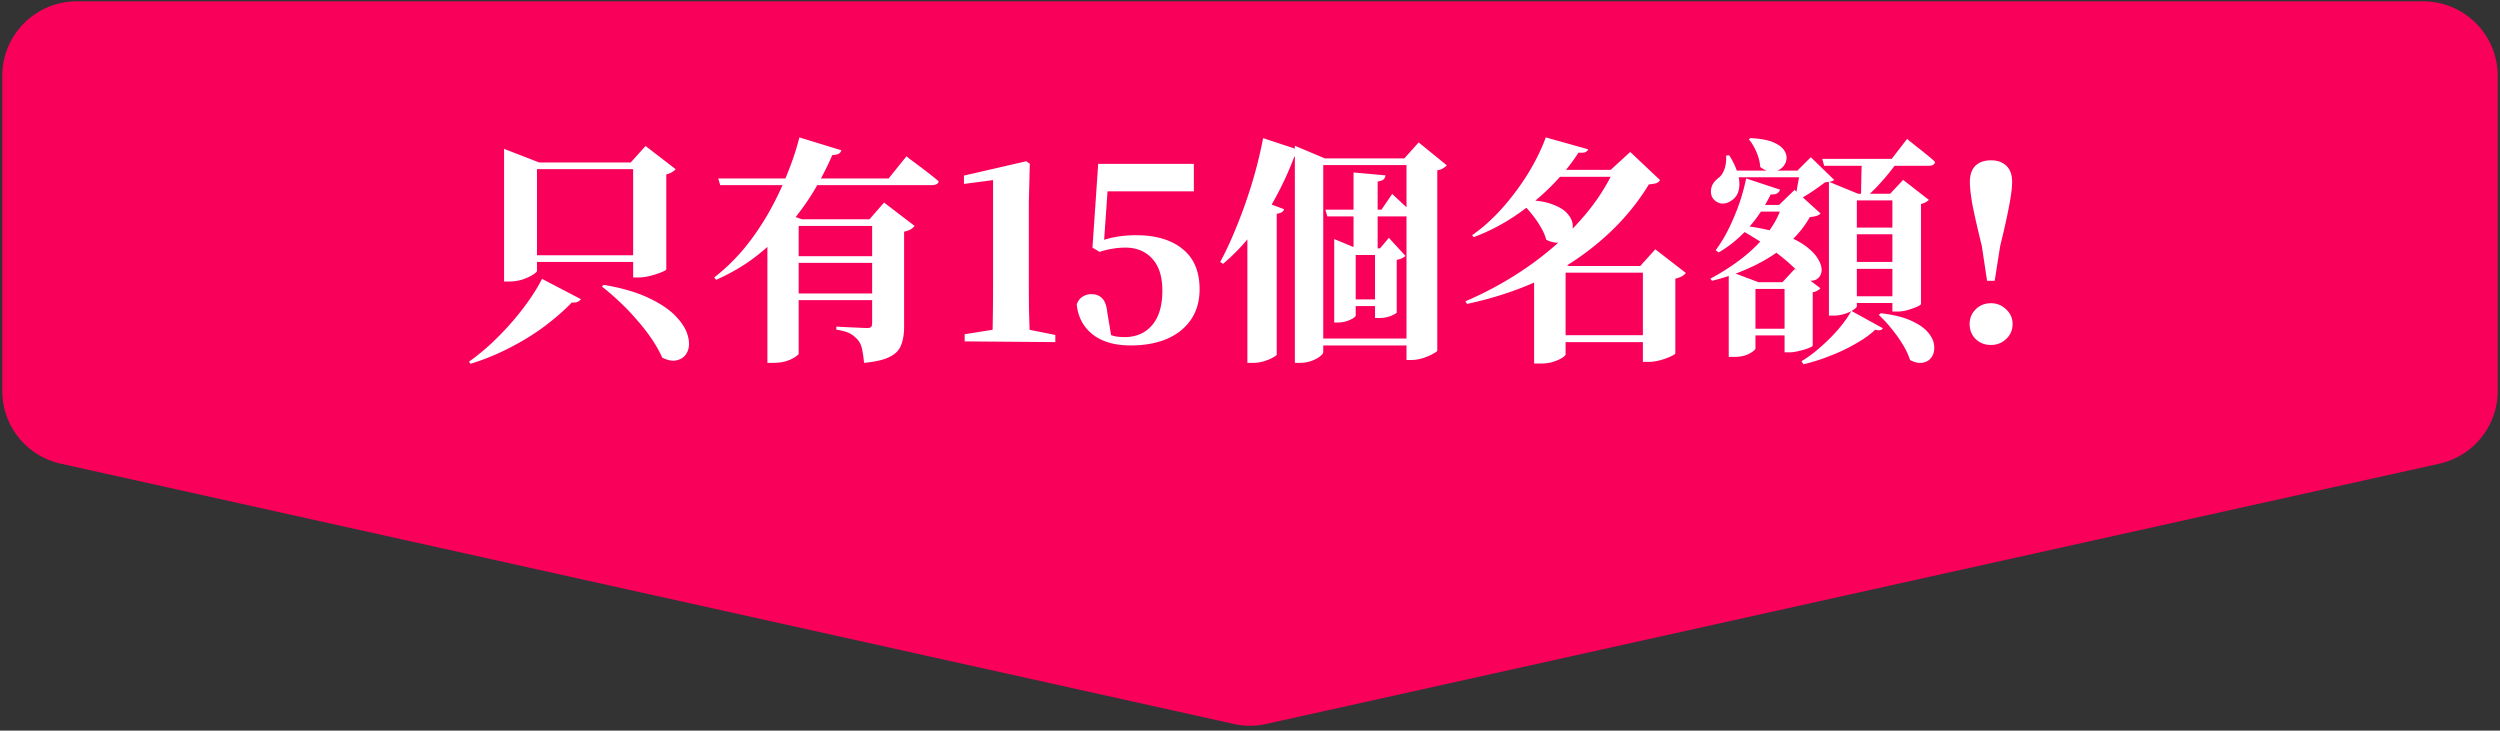
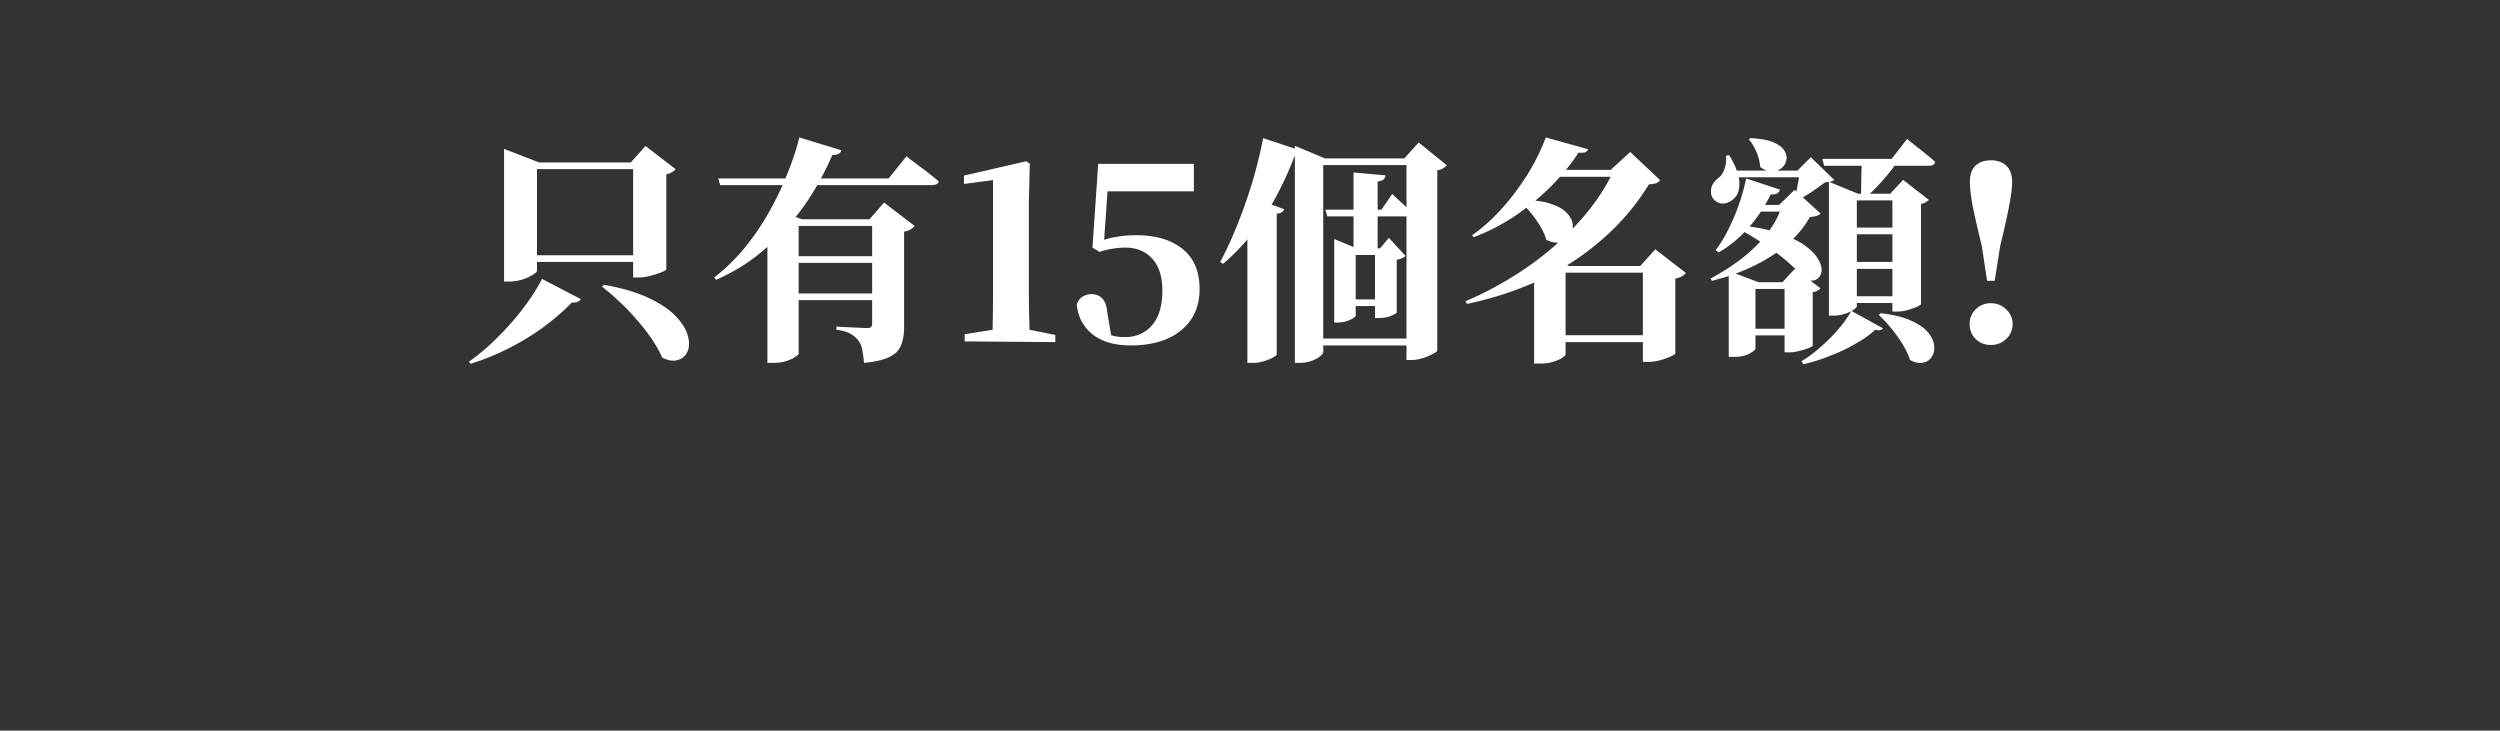
<svg xmlns="http://www.w3.org/2000/svg" width="503" height="147" fill="none">
  <rect width="100%" height="100%" fill="#333333" stroke="none" />
-   <path d="M502.539 15.268c0-8.284-6.716-15-15-15H15.461c-8.284 0-15 6.716-15 15V78.65a15 15 0 0 0 11.751 14.643l236.039 52.368c2.14.475 4.358.475 6.498 0l236.039-52.368a15 15 0 0 0 11.751-14.644V15.27Z" fill="#F9005B" />
  <path d="M121.483 57.31c3.712.64 6.752 1.536 9.12 2.688 2.368 1.12 4.176 2.352 5.424 3.697 1.248 1.312 2.032 2.592 2.352 3.84.352 1.216.336 2.272-.048 3.168-.384.895-1.04 1.471-1.968 1.727-.896.288-1.936.128-3.12-.48a25.415 25.415 0 0 0-2.208-3.888 36.973 36.973 0 0 0-3.024-3.84 39.98 39.98 0 0 0-3.408-3.551 48.022 48.022 0 0 0-3.504-3.024l.384-.337Zm-16.512-5.952h25.152v1.345h-25.152v-1.345Zm-3.552-21.407 7.056 2.736h21.6v1.344h-22.032v20.447c0 .192-.288.465-.864.816-.544.353-1.248.673-2.112.96a8.928 8.928 0 0 1-2.64.385h-1.008V29.95Zm25.968 2.736h-.48l2.976-3.312 6.048 4.656c-.128.191-.352.383-.672.575-.288.192-.688.352-1.2.48v19.105c0 .127-.32.32-.96.575-.608.257-1.344.497-2.208.72-.864.225-1.664.337-2.4.337h-1.104V32.686ZM109.051 56.11l7.824 4.08c-.16.223-.368.4-.624.527-.256.128-.656.176-1.2.144-1.472 1.536-3.264 3.105-5.376 4.705-2.08 1.568-4.4 3.008-6.96 4.32a46.904 46.904 0 0 1-8.064 3.311l-.288-.431a44.01 44.01 0 0 0 5.952-5.088 54.213 54.213 0 0 0 5.136-5.904c1.536-2.048 2.736-3.936 3.6-5.664ZM144.515 35.903h34.272l3.6-4.464.624.527c.448.32 1.008.736 1.68 1.248a76.872 76.872 0 0 1 2.16 1.633c.736.575 1.408 1.12 2.016 1.631-.032.256-.176.448-.432.576-.256.128-.56.192-.912.192h-42.624l-.384-1.343Zm16.32-8.256 8.448 2.591c-.064.256-.224.48-.48.672-.256.16-.704.256-1.344.288-.96 2.24-2.144 4.56-3.552 6.96a49.53 49.53 0 0 1-4.992 6.913c-1.888 2.24-4.064 4.336-6.528 6.288-2.432 1.92-5.2 3.567-8.304 4.944l-.384-.48a38.767 38.767 0 0 0 6.24-6.096 51.441 51.441 0 0 0 4.896-7.248 62.566 62.566 0 0 0 3.6-7.584c1.024-2.529 1.824-4.945 2.4-7.249Zm-.144 16.464v27.072c0 .095-.208.287-.624.575-.416.32-1.008.609-1.776.865-.768.255-1.68.383-2.736.383h-1.152V45.743l2.064-3.407 4.848 1.776h-.624Zm-2.976 7.44h21.744v1.343h-21.744v-1.343Zm0-7.44h21.744v1.344h-21.744V44.11Zm0 14.928h21.744v1.343h-21.744V59.04Zm17.76-14.928h-.528l2.928-3.36 6.144 4.704c-.16.224-.416.448-.768.672-.352.223-.8.383-1.344.48v19.2c0 1.376-.192 2.56-.576 3.552-.352 1.023-1.104 1.824-2.256 2.4-1.12.608-2.864 1.023-5.232 1.248a24.487 24.487 0 0 0-.384-2.737c-.16-.736-.432-1.343-.816-1.823a5.515 5.515 0 0 0-1.536-1.297c-.608-.352-1.552-.624-2.832-.816v-.624l.768.049c.544.031 1.184.064 1.92.096.736.031 1.44.063 2.112.096.672.032 1.152.048 1.44.048.384 0 .64-.08.768-.24.128-.16.192-.4.192-.72V44.11ZM194.091 68.686v-1.44l6.048-.96h6.672l5.52 1.105v1.44l-18.24-.145Zm5.568 0c.096-3.776.144-7.552.144-11.328v-21.12l-5.856.769v-1.68l12.528-2.88.72.48-.192 7.776v16.655c0 1.857.016 3.745.048 5.665.064 1.887.112 3.776.144 5.663h-7.536ZM227.533 69.502c-3.232 0-5.792-.736-7.68-2.207-1.888-1.505-2.96-3.52-3.216-6.049.256-.704.64-1.215 1.152-1.535a3.206 3.206 0 0 1 1.776-.529c.928 0 1.664.288 2.208.864.544.544.88 1.473 1.008 2.785l.864 5.135-1.632-1.247c.768.416 1.44.704 2.016.864.608.16 1.36.24 2.256.24 2.304 0 4.144-.8 5.52-2.4 1.376-1.6 2.064-3.92 2.064-6.96 0-2.785-.672-4.913-2.016-6.385-1.344-1.504-3.152-2.256-5.424-2.256-.928 0-1.824.08-2.688.24-.832.129-1.664.337-2.496.625l-1.44-.864 1.152-16.849h19.248v5.52h-18.24l1.152-4.032-1.056 15.12-1.92-.575c1.408-.608 2.784-1.04 4.128-1.296a23.584 23.584 0 0 1 4.32-.384c3.968 0 7.088.928 9.36 2.784 2.272 1.824 3.408 4.512 3.408 8.064 0 2.431-.592 4.495-1.776 6.192-1.152 1.663-2.768 2.944-4.848 3.84-2.08.864-4.48 1.296-7.2 1.296ZM266.669 42.19h11.28l2.16-3.167.672.623c.448.416.976.913 1.584 1.489.64.544 1.168 1.087 1.584 1.632-.096.511-.496.767-1.2.767h-15.696l-.384-1.343Zm-2.4 25.92h21.792v1.392h-21.792v-1.391Zm18.72-36.191h-.48l2.928-3.265 5.664 4.609c-.16.192-.4.384-.72.576-.288.192-.688.336-1.2.431v36.24c0 .16-.288.384-.864.672-.544.32-1.216.608-2.016.864s-1.584.384-2.352.384h-.96V31.918Zm-12 28.32h7.872v1.344h-7.872v-1.344Zm1.344-25.536 6.432.575c-.032.32-.16.593-.384.816-.224.192-.624.337-1.2.432v13.872h-4.848V34.703Zm-11.808-5.377 6.048 2.544h18.384v1.345h-18.72v37.632c0 .224-.224.512-.672.864-.416.352-.992.656-1.728.912-.704.255-1.488.383-2.352.383h-.96v-43.68Zm7.92 18.768 4.512 1.873h4.896v1.343h-5.088v12.192c0 .128-.176.304-.528.529-.352.223-.816.431-1.392.623-.576.16-1.168.24-1.776.24h-.624v-16.8Zm8.208 1.873h1.008l1.776-2.112 3.36 3.648a4.01 4.01 0 0 1-.768.48 4.172 4.172 0 0 1-1.008.288v10.608c-.032.128-.416.352-1.152.672-.704.288-1.504.431-2.4.431h-.816V49.968Zm-25.68-6.913 2.208-2.88 5.184 1.92a1.068 1.068 0 0 1-.432.576c-.224.16-.576.273-1.056.337v28.32c0 .127-.24.32-.72.576-.48.287-1.088.543-1.824.767a7.399 7.399 0 0 1-2.256.337h-1.104V43.053Zm3.168-15.264 8.256 2.736c-.096.288-.304.529-.624.72-.32.193-.768.273-1.344.24a65.425 65.425 0 0 1-3.936 8.545 50.82 50.82 0 0 1-4.8 7.248 40.334 40.334 0 0 1-5.616 5.807l-.576-.383c1.12-2.049 2.224-4.433 3.312-7.153 1.12-2.72 2.144-5.6 3.072-8.64a90.206 90.206 0 0 0 2.256-9.12ZM309.765 34.175h17.76v1.392h-18.768l1.008-1.392Zm20.784 19.344h-.528l3.024-3.36 6.144 4.752c-.16.224-.416.447-.768.672-.352.192-.8.352-1.344.48v15.023c0 .129-.304.337-.912.624a12.92 12.92 0 0 1-2.16.769 9.063 9.063 0 0 1-2.352.335h-1.104V53.52Zm-18.384 13.92h21.264v1.392h-21.264v-1.392Zm-.096-13.92h22.272v1.343h-22.272V53.52Zm12.672-19.344h-.672l3.936-3.6 6 5.664a1.631 1.631 0 0 1-.768.623c-.32.096-.816.176-1.488.24-3.488 5.76-8.304 10.753-14.448 14.977-6.144 4.191-13.52 7.215-22.128 9.072l-.336-.529a70.533 70.533 0 0 0 12.576-6.96c3.904-2.72 7.344-5.743 10.32-9.072 3.008-3.328 5.344-6.8 7.008-10.416Zm-18.576 6.096c2.464-.032 4.448.224 5.952.767 1.504.513 2.592 1.169 3.264 1.969.704.8 1.056 1.616 1.056 2.448.032.831-.192 1.552-.672 2.16-.448.607-1.088.991-1.92 1.151-.8.16-1.712-.015-2.736-.527-.256-.928-.672-1.856-1.248-2.784a20.403 20.403 0 0 0-1.92-2.688c-.704-.864-1.392-1.585-2.064-2.16l.288-.337Zm4.848-12.625 8.544 2.4c-.128.256-.32.448-.576.576-.224.096-.688.128-1.392.096-1.472 2.305-3.312 4.56-5.52 6.768a48.862 48.862 0 0 1-7.248 5.953 39.994 39.994 0 0 1-8.304 4.272l-.336-.384c2.08-1.44 4.08-3.233 6-5.377a49.94 49.94 0 0 0 5.184-6.912c1.536-2.495 2.752-4.96 3.648-7.391Zm3.984 25.873v17.807c0 .129-.208.337-.624.625-.416.288-1.008.56-1.776.816-.768.255-1.68.383-2.736.383h-1.2V55.726l2.88-3.743 4.128 1.536h-.672ZM378.829 66.046c-.224.416-.736.512-1.536.288-.992.96-2.288 1.888-3.888 2.784a33.133 33.133 0 0 1-5.136 2.449 36.638 36.638 0 0 1-5.424 1.728l-.384-.624c1.344-.8 2.672-1.793 3.984-2.977a34.187 34.187 0 0 0 3.552-3.6c1.056-1.247 1.888-2.431 2.496-3.551l6.336 3.503Zm-5.232-4.416c0 .16-.24.4-.72.72-.448.32-1.04.593-1.776.816a7.564 7.564 0 0 1-2.304.337h-.816V36.575l5.856 2.4h10.08v1.343h-10.32v21.313Zm6.72-22.656 2.592-2.783 5.184 4.031a3.33 3.33 0 0 1-.576.432c-.256.16-.592.288-1.008.384v20.113c0 .127-.272.32-.816.575-.544.224-1.184.449-1.92.672a7.662 7.662 0 0 1-2.016.288h-1.008V38.975h-.432Zm-1.92 24.049c2.528.287 4.56.783 6.096 1.487 1.568.704 2.72 1.504 3.456 2.4.736.897 1.136 1.776 1.2 2.64.096.865-.064 1.617-.48 2.257-.416.64-1.008 1.023-1.776 1.151-.768.16-1.632-.016-2.592-.528-.352-1.088-.88-2.192-1.584-3.312a26.614 26.614 0 0 0-2.256-3.12 25.042 25.042 0 0 0-2.448-2.64l.384-.335Zm3.456-30.577a45.245 45.245 0 0 1-3.168 3.985c-1.216 1.376-2.352 2.495-3.408 3.36h-.864c.032-.608.048-1.344.048-2.208a71.34 71.34 0 0 0 .048-2.64c.032-.928.064-1.76.096-2.496h7.248Zm1.632 27.169v1.343h-12.816v-1.343h12.816Zm-.096-6.913v1.392h-12.816v-1.392h12.816Zm-.096-6.911v1.344h-12.768V45.79h12.768Zm.432-17.856.528.48c.384.288.864.672 1.44 1.152.608.448 1.232.944 1.872 1.488a17.553 17.553 0 0 1 1.776 1.535c-.096.512-.528.768-1.296.768h-21.024l-.384-1.391h13.968l3.12-4.032ZM349.789 45.31c3.232.32 5.936.848 8.112 1.584 2.208.736 3.952 1.569 5.232 2.497 1.28.928 2.176 1.855 2.688 2.784.544.896.768 1.712.672 2.448-.096.704-.432 1.232-1.008 1.584-.576.32-1.328.352-2.256.096-.704-.928-1.6-1.872-2.688-2.832a35.795 35.795 0 0 0-3.504-2.88 44.457 44.457 0 0 0-3.936-2.64 38.44 38.44 0 0 0-3.744-2.112l.432-.529Zm2.4-17.52c2.016.097 3.568.384 4.656.864 1.088.48 1.824 1.056 2.208 1.729.384.64.496 1.28.336 1.92-.128.608-.464 1.136-1.008 1.584-.544.416-1.184.623-1.92.623s-1.504-.303-2.304-.911c-.064-.992-.32-2-.768-3.024-.448-1.056-.96-1.904-1.536-2.544l.336-.24Zm1.008 42.336c0 .224-.4.56-1.2 1.008-.768.448-1.824.672-3.168.672h-1.008v-17.28l6 2.256h-.624v13.344Zm8.304-13.344v1.345h-11.568v-1.345h11.568Zm-13.584-25.535c.8 1.248 1.376 2.48 1.728 3.696.352 1.184.416 2.272.192 3.264-.192.96-.736 1.712-1.632 2.255-.736.448-1.44.592-2.112.432-.672-.191-1.184-.56-1.536-1.103-.32-.576-.4-1.232-.24-1.968.16-.736.656-1.425 1.488-2.065.48-.352.864-.928 1.152-1.727.288-.832.4-1.745.336-2.736l.624-.049Zm13.728 3.072 2.688-2.689 4.704 4.56c-.16.16-.384.273-.672.337-.256.063-.64.111-1.152.143a53.83 53.83 0 0 1-2.688 1.92 31.03 31.03 0 0 1-2.88 1.728l-.48-.287c.16-.768.336-1.728.528-2.88.224-1.153.384-2.097.48-2.833h-.528Zm3.504 0v1.343h-17.664V34.32h17.664Zm-3.072 6.911v1.345h-10.464l.816-1.345h9.648Zm-3.456 15.553 2.496-2.689 5.136 3.889c-.096.16-.288.32-.576.48-.256.16-.576.271-.96.335V69.55c0 .097-.272.257-.816.48-.544.224-1.184.416-1.92.576a7.506 7.506 0 0 1-1.968.288h-.96V56.782h-.432Zm2.304 9.36v1.344h-11.184v-1.344h11.184Zm-2.976-24.913 3.12-3.023 5.232 4.752a1.908 1.908 0 0 1-.816.48c-.32.096-.768.175-1.344.24-1.152 2.047-2.704 3.904-4.656 5.567-1.952 1.664-4.208 3.104-6.768 4.32-2.528 1.216-5.28 2.192-8.256 2.928l-.336-.431c2.4-1.28 4.576-2.689 6.528-4.224 1.984-1.569 3.648-3.233 4.992-4.992 1.376-1.793 2.352-3.665 2.928-5.617h-.624Zm.192-3.072c-.096.32-.304.576-.624.768-.288.16-.704.224-1.248.192-1.312 2.657-2.864 4.96-4.656 6.913-1.76 1.952-3.696 3.535-5.808 4.752l-.624-.433c1.312-1.727 2.512-3.872 3.6-6.431a40.323 40.323 0 0 0 2.544-8.016l6.816 2.255ZM400.565 69.406c-1.216 0-2.24-.4-3.072-1.2-.8-.8-1.2-1.808-1.2-3.023 0-1.153.4-2.129 1.2-2.929.832-.831 1.856-1.247 3.072-1.247s2.24.416 3.072 1.248c.864.8 1.296 1.776 1.296 2.928 0 1.215-.432 2.223-1.296 3.023-.832.8-1.856 1.2-3.072 1.2Zm0-37.152c1.312 0 2.352.369 3.12 1.105.768.735 1.152 1.807 1.152 3.215 0 1.153-.192 2.72-.576 4.705-.352 1.951-.96 4.688-1.824 8.207l-1.104 7.009h-1.536l-1.056-7.008c-.864-3.52-1.488-6.257-1.872-8.209-.352-1.983-.528-3.551-.528-4.703 0-1.409.368-2.48 1.104-3.217.768-.735 1.808-1.103 3.12-1.103Z" fill="#fff" />
</svg>